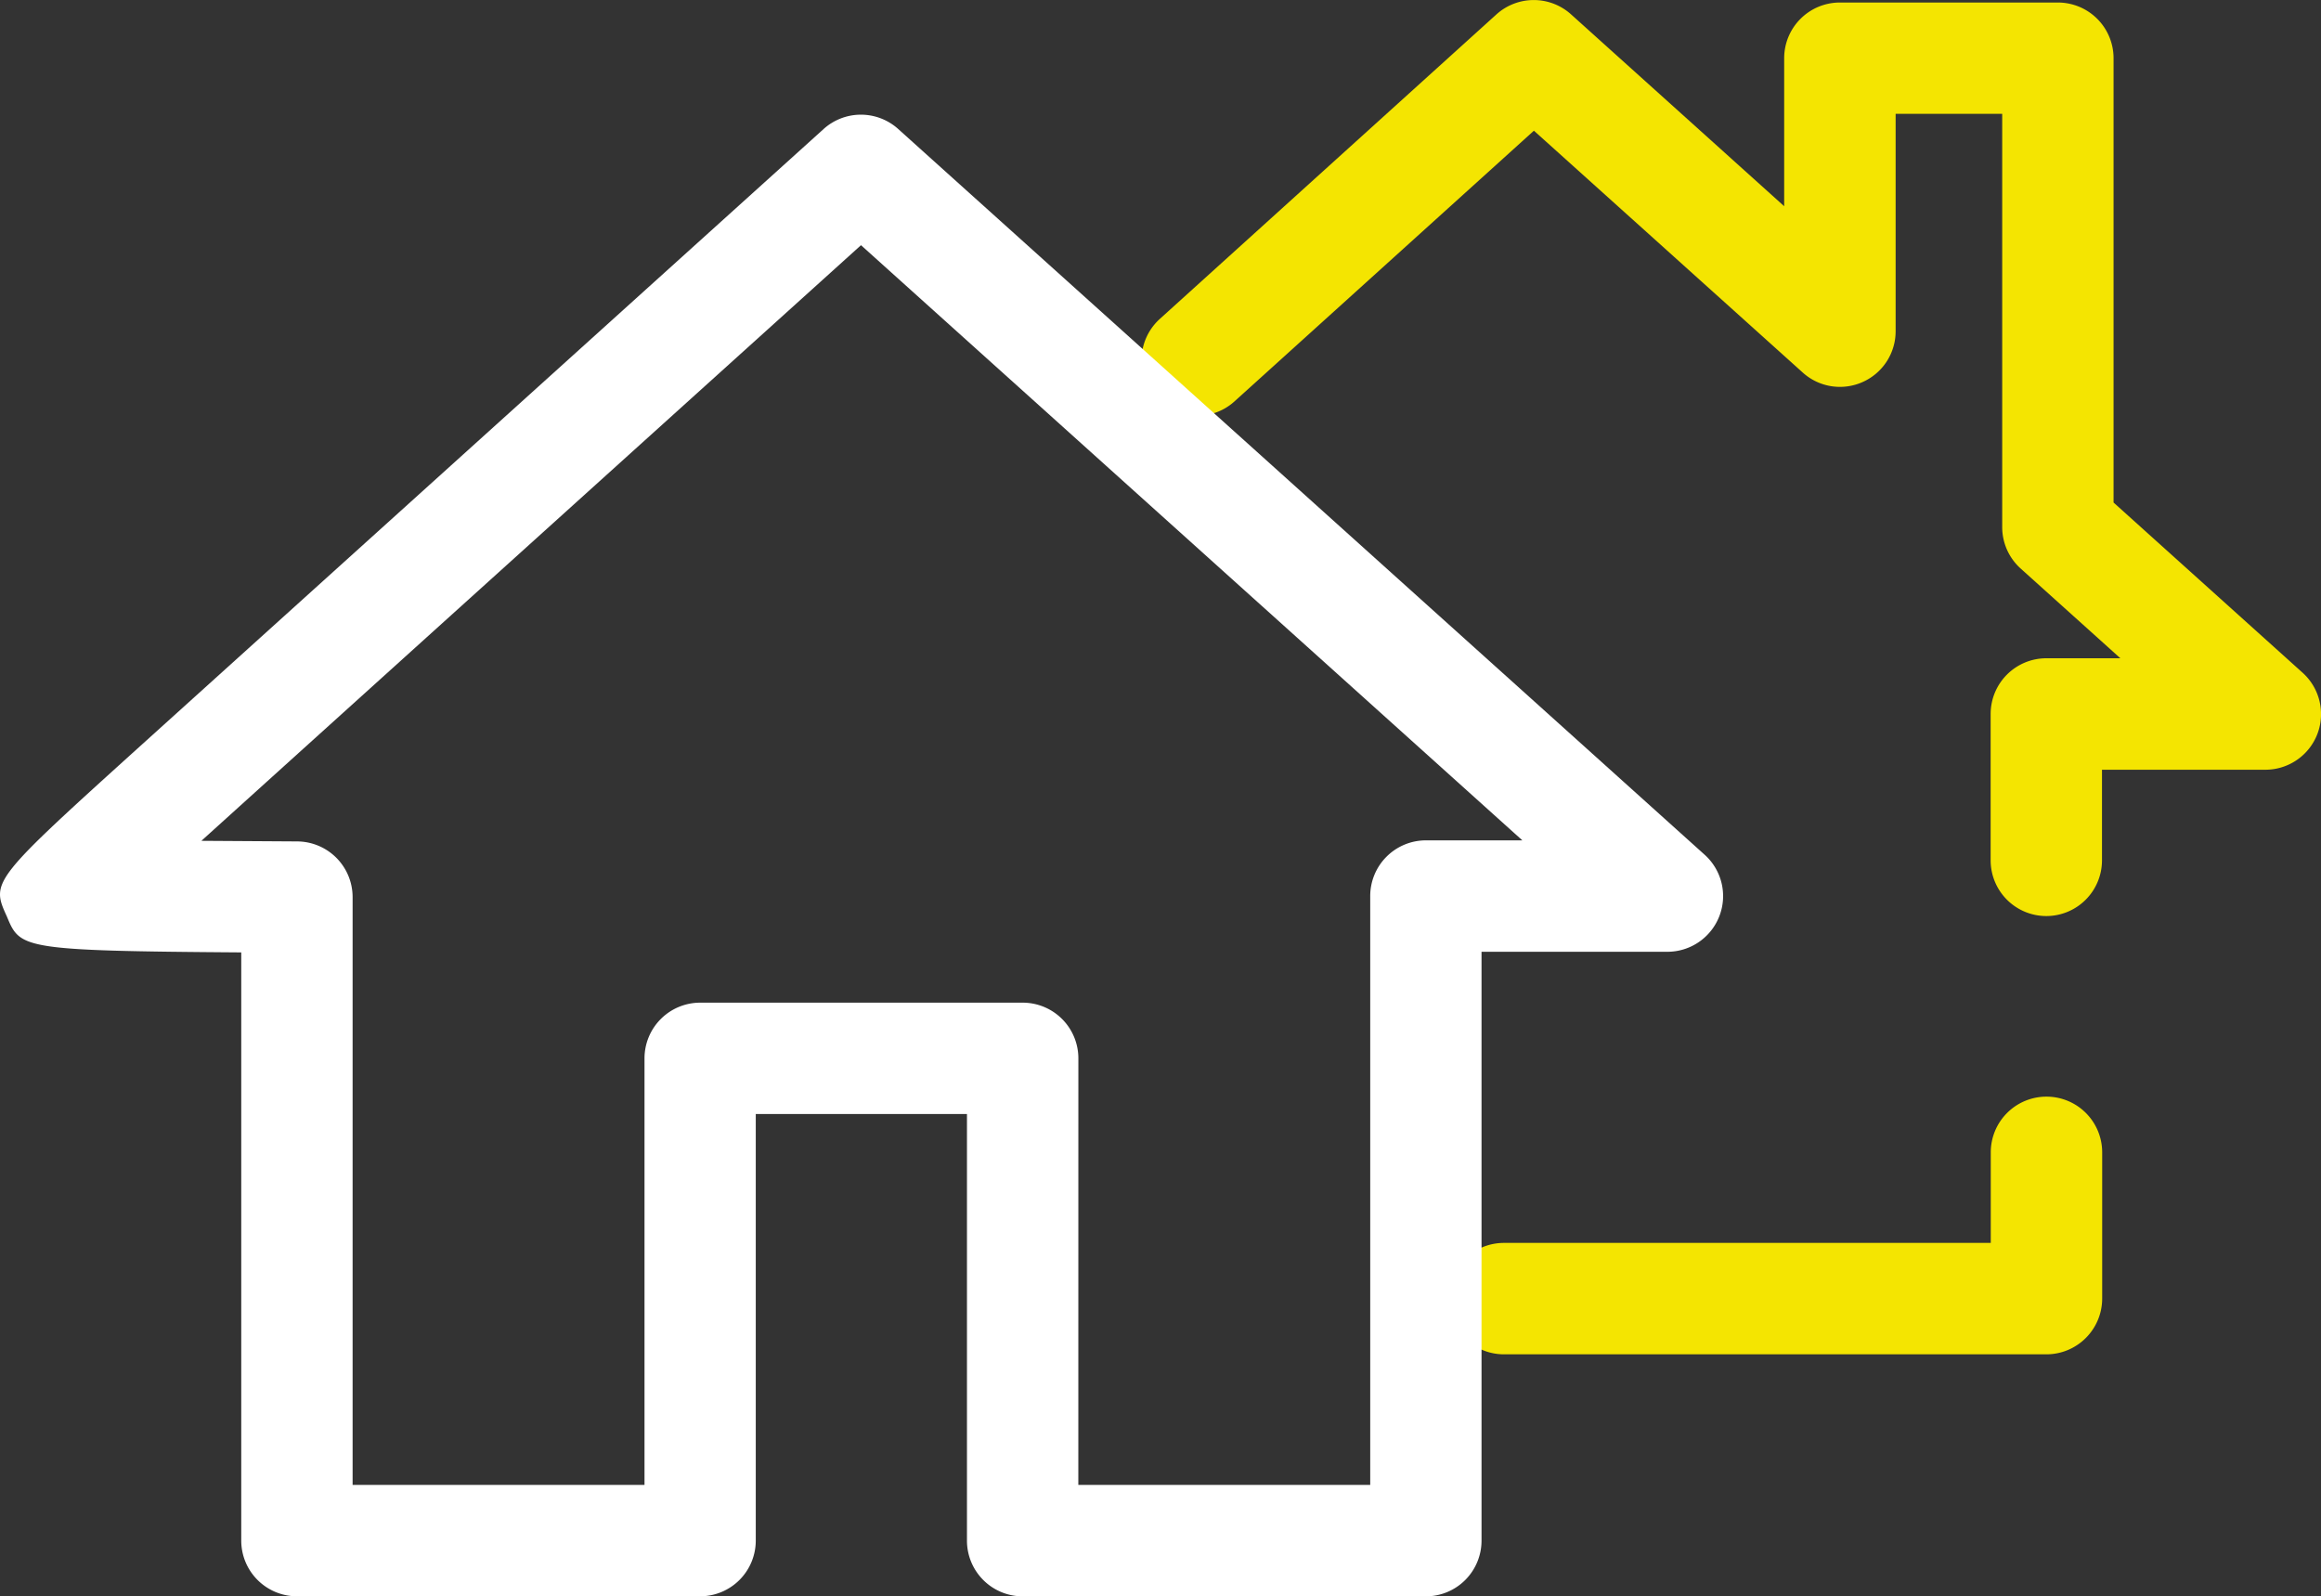
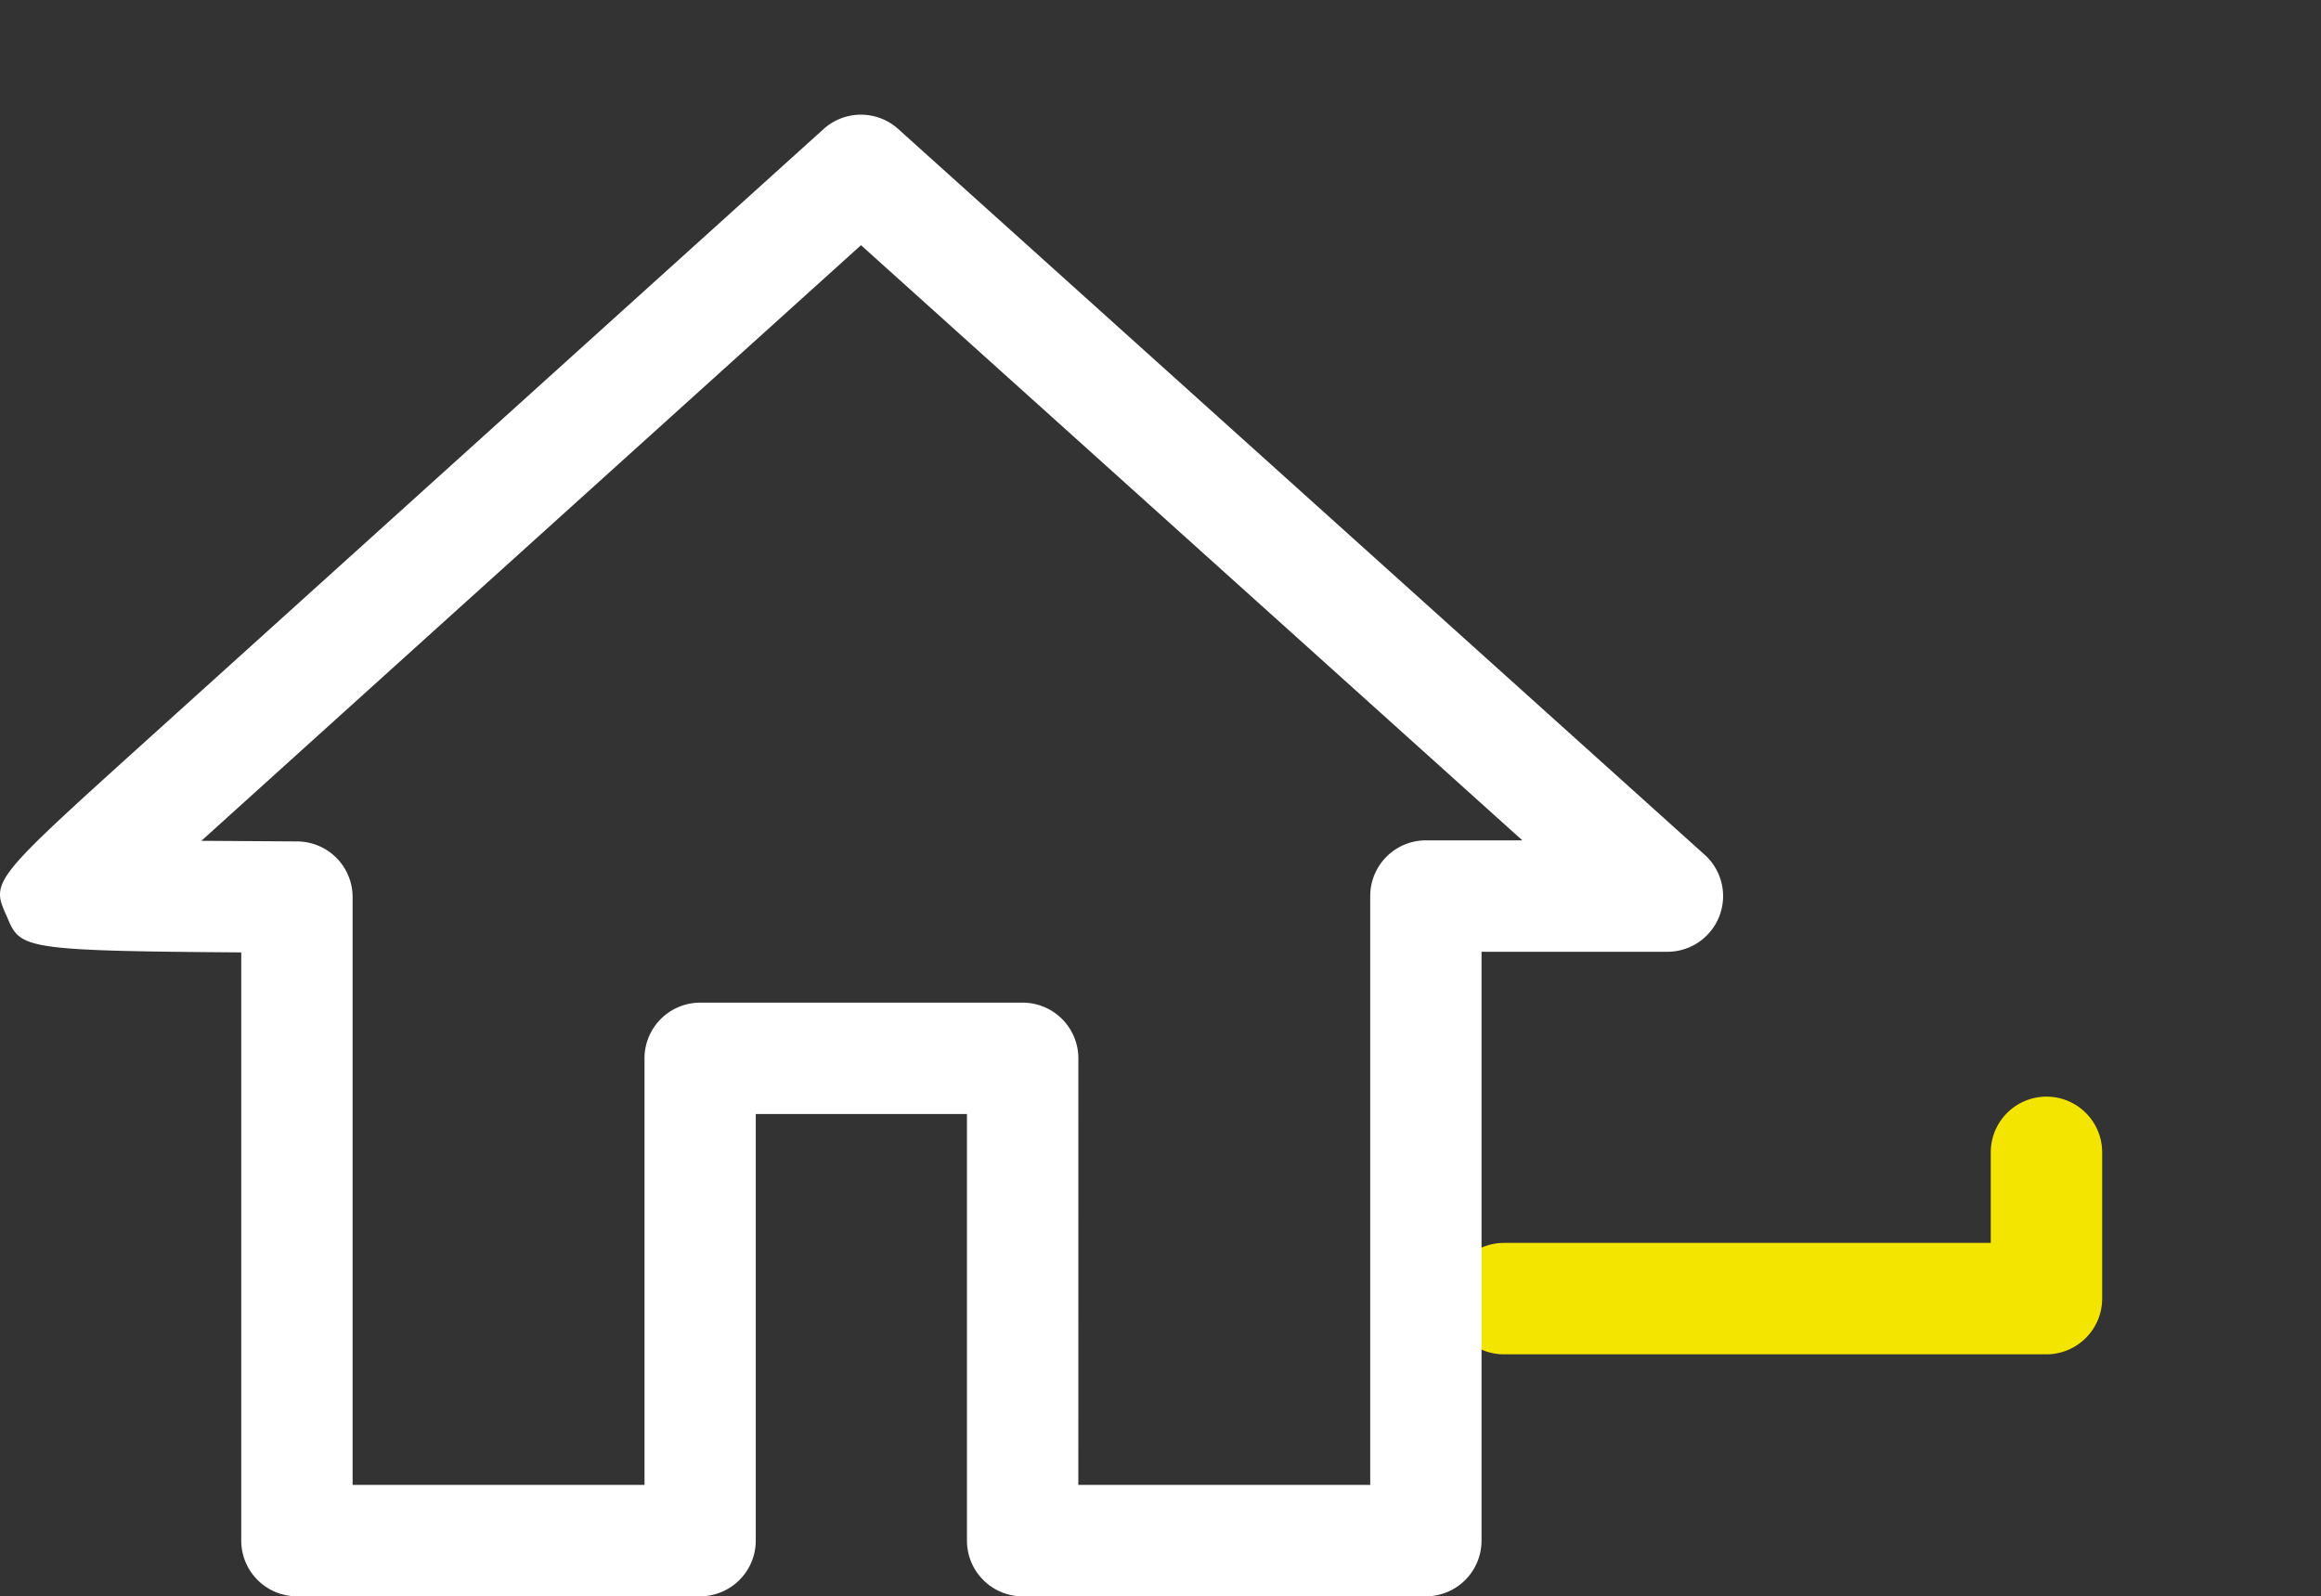
<svg xmlns="http://www.w3.org/2000/svg" width="95.832" height="65.908" viewBox="0 0 95.832 65.908">
  <rect x="0" y="0" width="95.832" height="65.908" fill="#333333" stroke="none" />
  <g transform="translate(0.034 56.763)">
    <g transform="translate(47.097 -56.764)">
      <path d="M50.683-26.424h0l-22.395,0a2.3,2.3,0,0,1-2.3-2.3,2.3,2.3,0,0,1,2.3-2.3h0l20.1,0v-3.739a2.3,2.3,0,0,1,2.3-2.3,2.3,2.3,0,0,1,2.3,2.3v6.036a2.3,2.3,0,0,1-.673,1.625A2.3,2.3,0,0,1,50.683-26.424Z" transform="translate(-13.322 82.341)" fill="#f4e501" />
-       <path d="M57.838-18.942a2.3,2.3,0,0,1-2.3-2.3v-6.043a2.3,2.3,0,0,1,2.3-2.3h3.056l-4.118-3.706a2.3,2.3,0,0,1-.761-1.707V-52.063h-4.4v8.973a2.293,2.293,0,0,1-1.363,2.1,2.291,2.291,0,0,1-2.472-.391l-11.1-9.986L24.314-40.188a2.3,2.3,0,0,1-3.245-.163,2.3,2.3,0,0,1,.165-3.245l13.9-12.574a2.3,2.3,0,0,1,3.079,0l8.8,7.921v-6.11a2.3,2.3,0,0,1,2.3-2.3h9a2.3,2.3,0,0,1,2.3,2.3v18.344l7.806,7.027a2.3,2.3,0,0,1,.609,2.53,2.3,2.3,0,0,1-2.146,1.475H60.135v3.745A2.3,2.3,0,0,1,57.838-18.942Z" transform="translate(-20.477 56.764)" fill="#f4e501" />
    </g>
    <path d="M58.839,6.472H42.191a2.3,2.3,0,0,1-2.3-2.3V-13.441h-8.72V4.17a2.3,2.3,0,0,1-2.3,2.3H12.227a2.3,2.3,0,0,1-2.3-2.3V-20.114C.839-20.179.8-20.275.253-21.589c-.669-1.468-.669-1.468,5.756-7.273L33.974-54.111a2.3,2.3,0,0,1,3.077,0l33.3,29.966a2.294,2.294,0,0,1,.607,2.53,2.3,2.3,0,0,1-2.144,1.475H61.137V4.174A2.3,2.3,0,0,1,58.839,6.472Zm-14.35-4.6H56.541V-22.44a2.3,2.3,0,0,1,2.3-2.3h3.982L35.516-49.313C27.234-41.836,14.8-30.613,8.281-24.721l3.962.025a2.3,2.3,0,0,1,2.282,2.3V1.872H26.577V-15.739a2.3,2.3,0,0,1,2.3-2.3H42.191a2.3,2.3,0,0,1,2.3,2.3Z" transform="translate(0 2.673)" fill="#fff" />
  </g>
</svg>